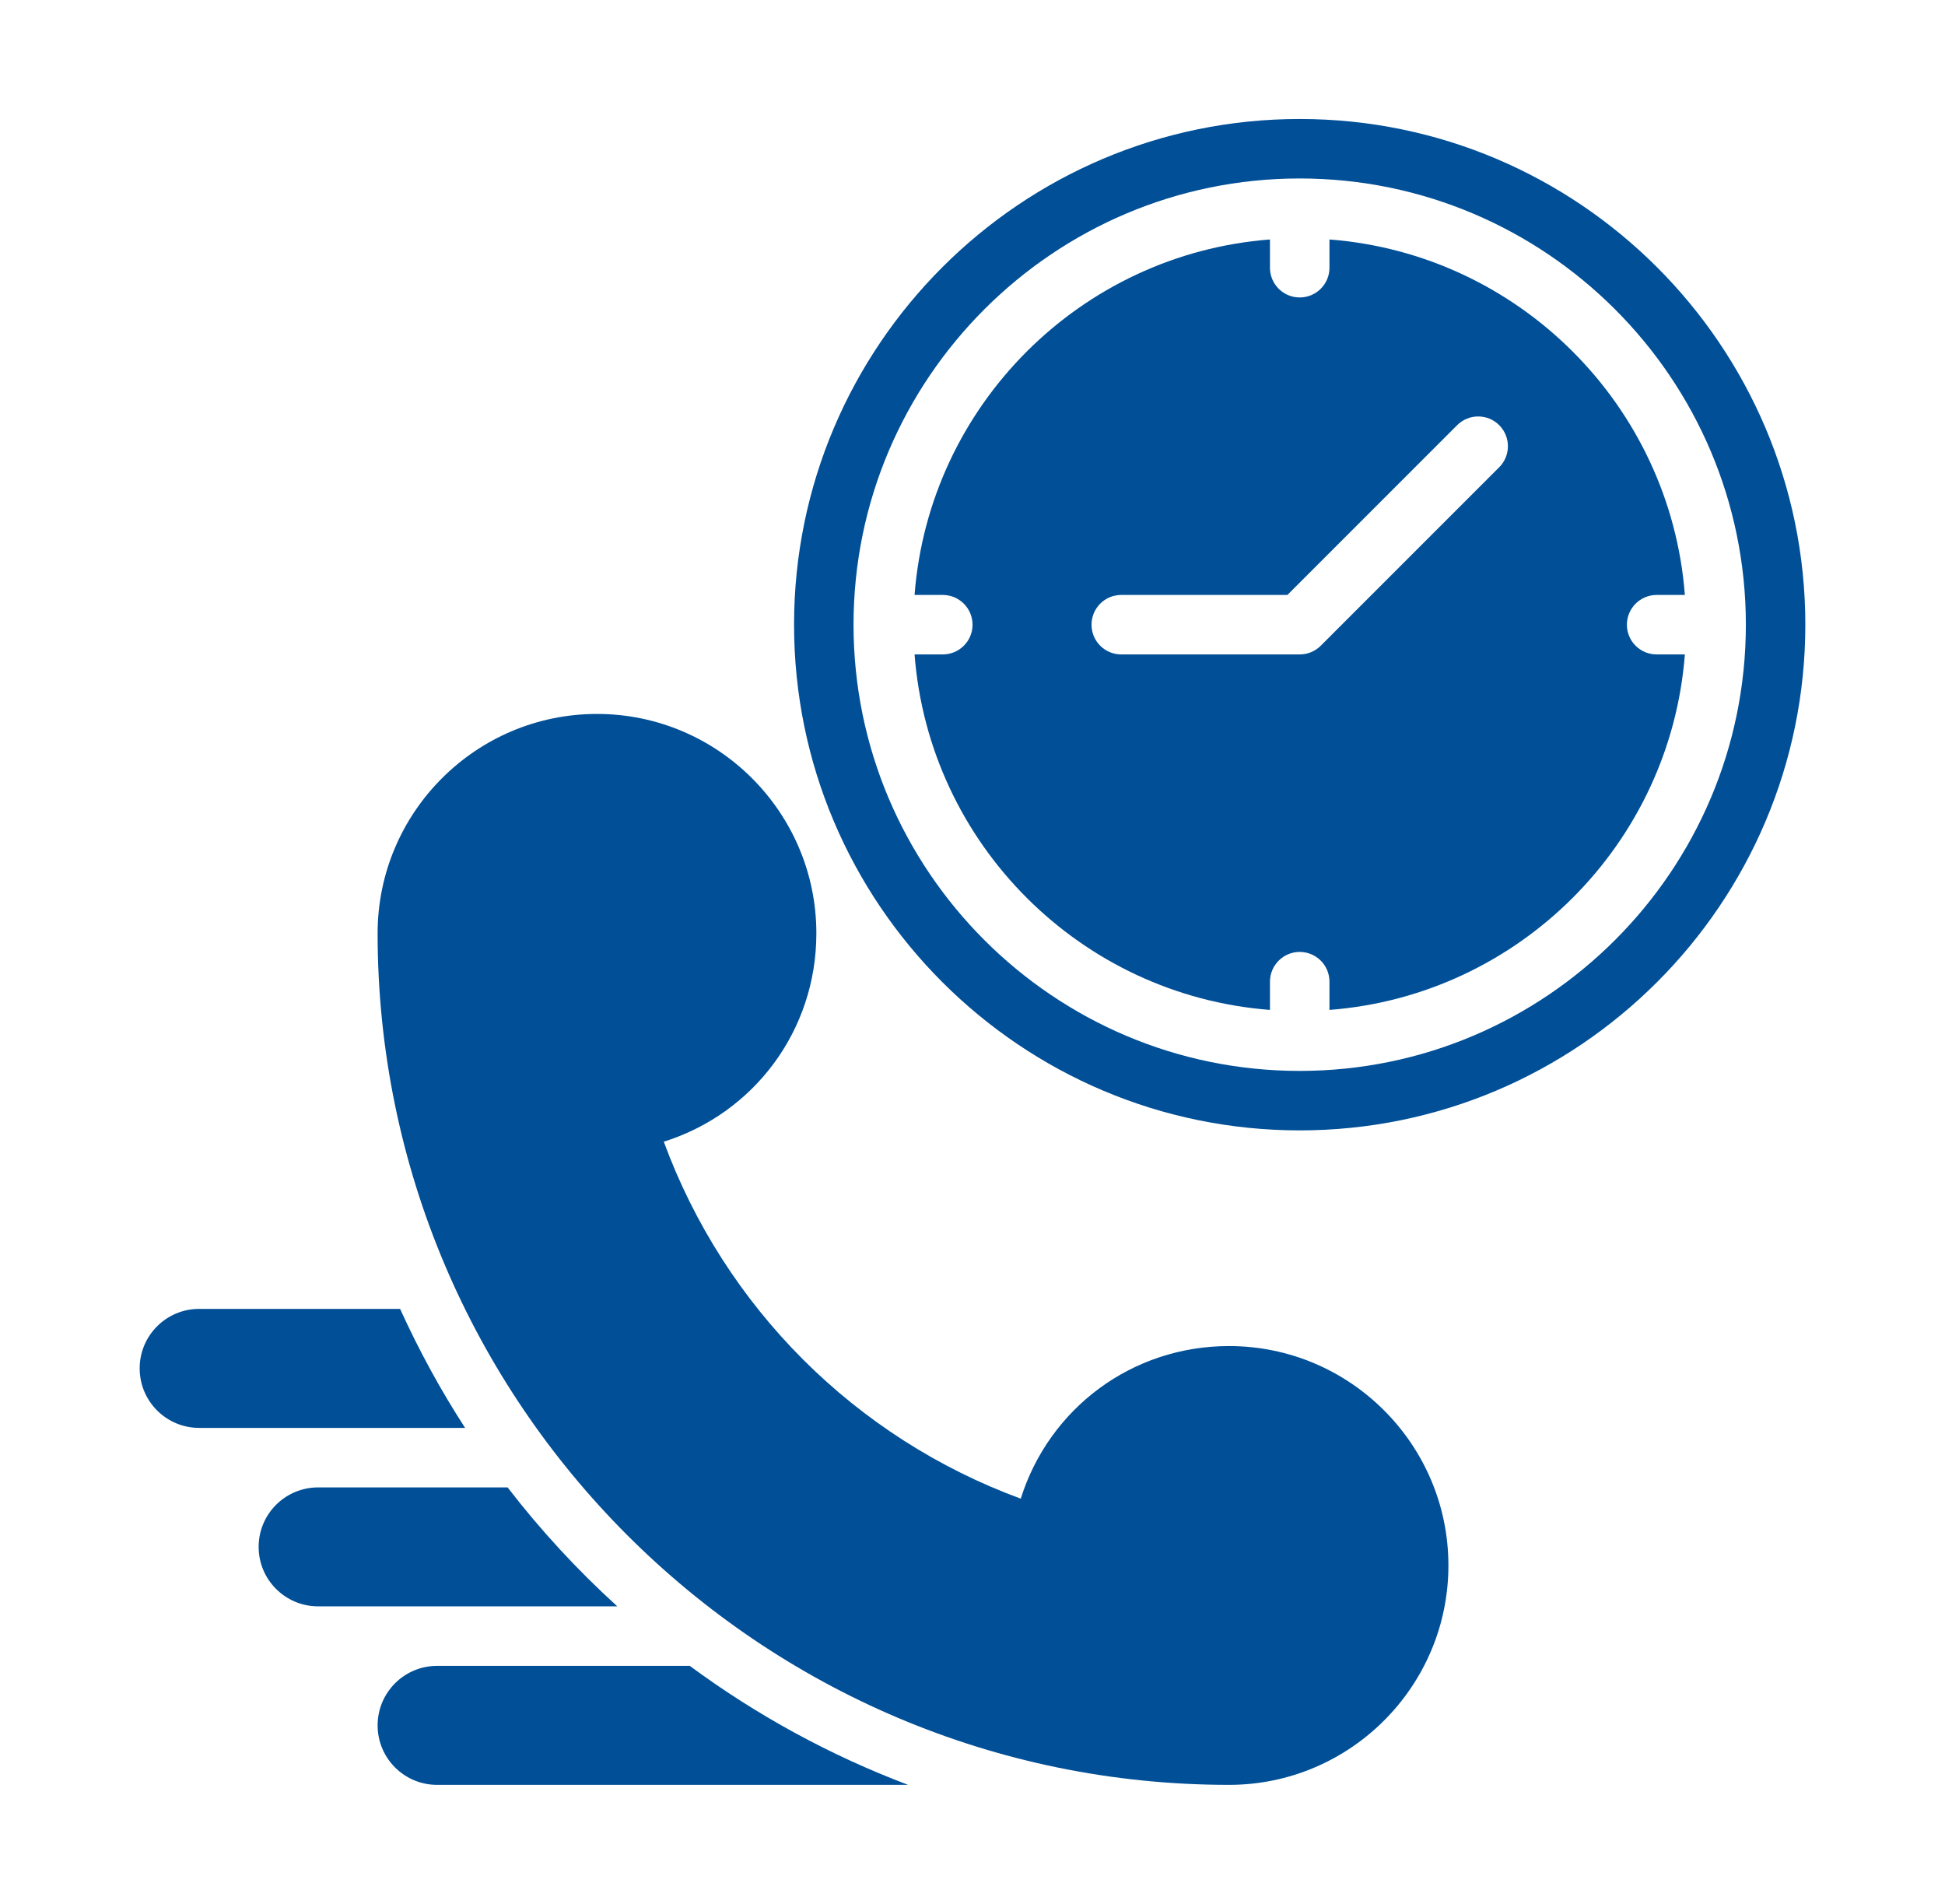
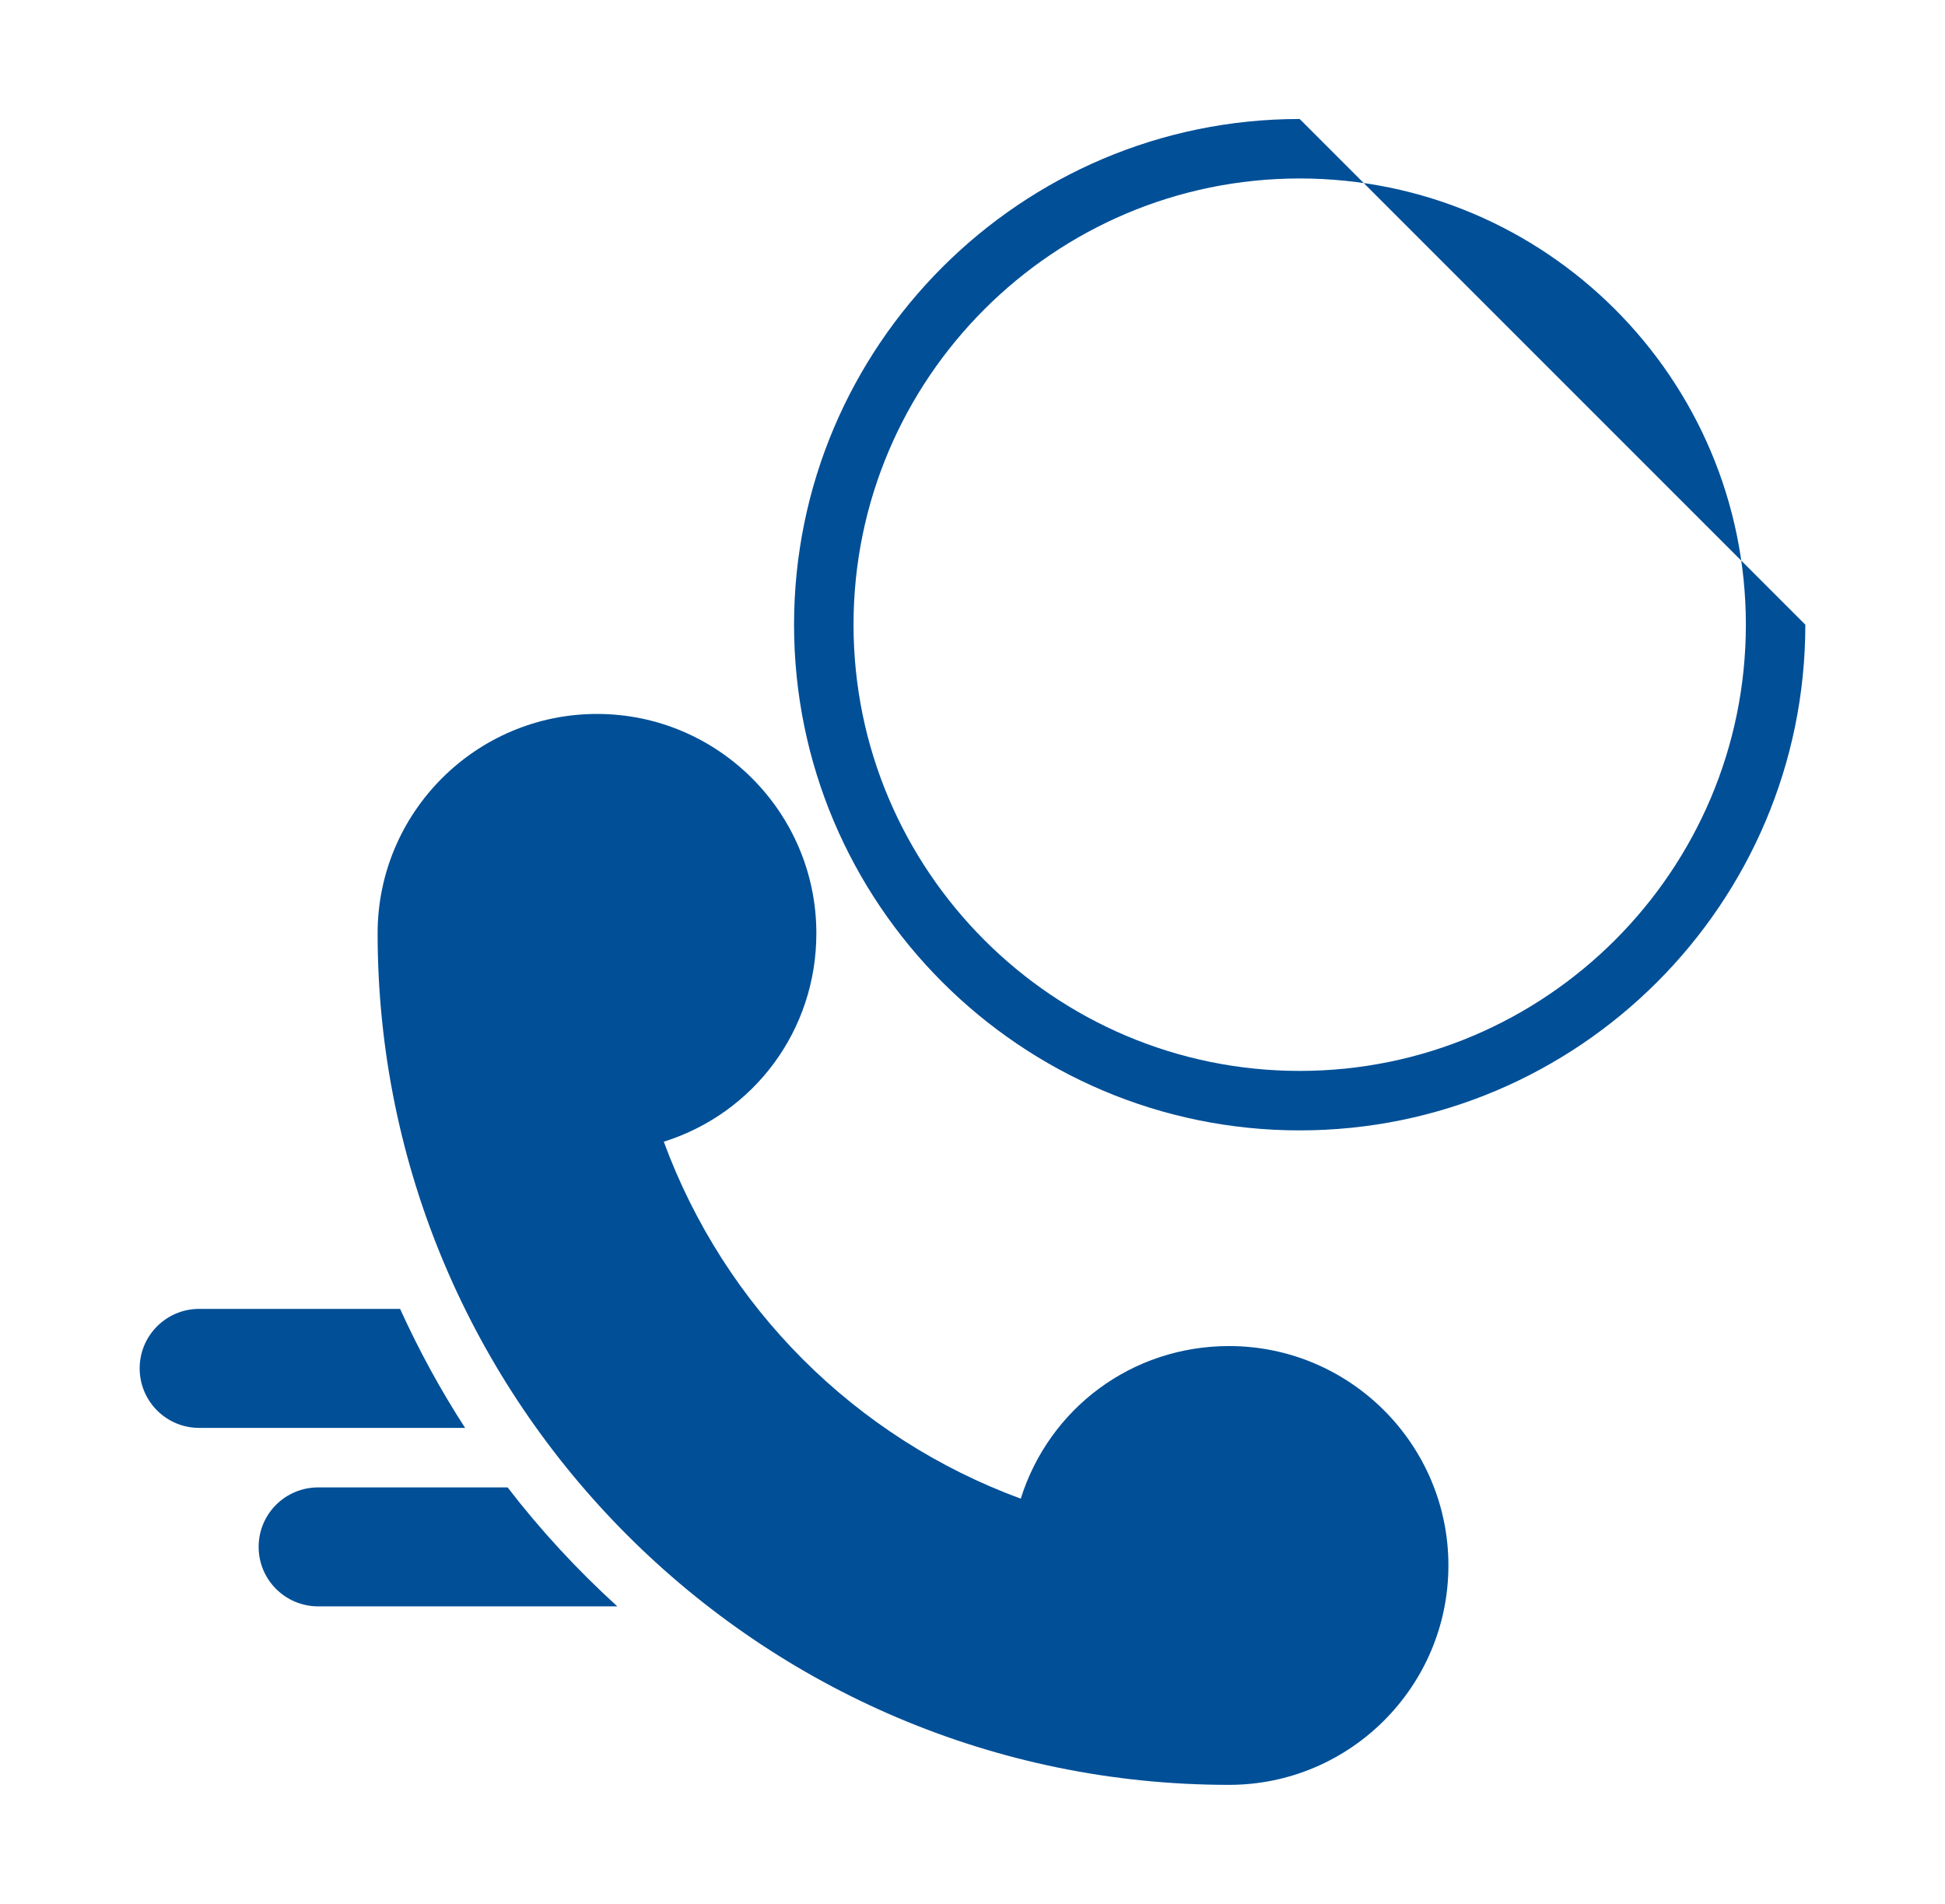
<svg xmlns="http://www.w3.org/2000/svg" width="47" height="46" viewBox="0 0 47 46" fill="none">
-   <path d="M16.668 40.25H10.562C9.769 40.25 9.125 40.893 9.125 41.688C9.125 42.482 9.769 43.125 10.562 43.125H21.944C20.046 42.407 18.276 41.437 16.668 40.25Z" fill="#004F97" />
  <path d="M12.266 35.938H7.688C6.894 35.938 6.25 36.58 6.25 37.375C6.25 38.17 6.894 38.812 7.688 38.812H14.917C13.951 37.934 13.064 36.974 12.266 35.938Z" fill="#004F97" />
  <path d="M9.668 31.625H4.812C4.019 31.625 3.375 32.268 3.375 33.062C3.375 33.857 4.019 34.5 4.812 34.5H11.239C10.646 33.586 10.123 32.625 9.668 31.625Z" fill="#004F97" />
  <path d="M29.699 32.523C27.351 32.523 25.351 34.031 24.666 36.21C20.664 34.739 17.512 31.587 16.04 27.585C18.219 26.9 19.727 24.899 19.727 22.551C19.727 19.628 17.349 17.25 14.426 17.25C11.503 17.25 9.125 19.628 9.125 22.551C9.125 33.895 18.354 43.125 29.699 43.125C32.622 43.125 35 40.747 35 37.824C35 34.901 32.622 32.523 29.699 32.523Z" fill="#004F97" />
-   <path d="M31.406 2.875C24.668 2.875 19.188 8.356 19.188 15.094C19.188 21.831 24.668 27.312 31.406 27.312C38.144 27.312 43.625 21.831 43.625 15.094C43.625 8.356 38.144 2.875 31.406 2.875ZM31.406 25.875C25.462 25.875 20.625 21.038 20.625 15.094C20.625 9.149 25.462 4.312 31.406 4.312C37.351 4.312 42.188 9.149 42.188 15.094C42.188 21.038 37.351 25.875 31.406 25.875Z" fill="#004F97" />
-   <path d="M39.313 15.094C39.313 14.697 39.635 14.375 40.032 14.375H40.714C40.363 9.797 36.703 6.138 32.126 5.786V6.469C32.126 6.866 31.804 7.187 31.407 7.187C31.01 7.187 30.688 6.866 30.688 6.469V5.786C26.11 6.138 22.451 9.797 22.1 14.375H22.782C23.179 14.375 23.501 14.697 23.501 15.094C23.501 15.491 23.179 15.812 22.782 15.812H22.1C22.451 20.39 26.11 24.05 30.688 24.401V23.719C30.688 23.322 31.01 23 31.407 23C31.804 23 32.126 23.322 32.126 23.719V24.401C36.703 24.05 40.363 20.39 40.714 15.812H40.032C39.635 15.812 39.313 15.491 39.313 15.094ZM36.228 11.289L31.915 15.602C31.78 15.737 31.598 15.812 31.407 15.812H27.094C26.697 15.812 26.376 15.491 26.376 15.094C26.376 14.696 26.697 14.375 27.094 14.375H31.109L35.211 10.273C35.492 9.992 35.947 9.992 36.228 10.273C36.508 10.554 36.508 11.009 36.228 11.289Z" fill="#004F97" />
+   <path d="M31.406 2.875C24.668 2.875 19.188 8.356 19.188 15.094C19.188 21.831 24.668 27.312 31.406 27.312C38.144 27.312 43.625 21.831 43.625 15.094ZM31.406 25.875C25.462 25.875 20.625 21.038 20.625 15.094C20.625 9.149 25.462 4.312 31.406 4.312C37.351 4.312 42.188 9.149 42.188 15.094C42.188 21.038 37.351 25.875 31.406 25.875Z" fill="#004F97" />
</svg>